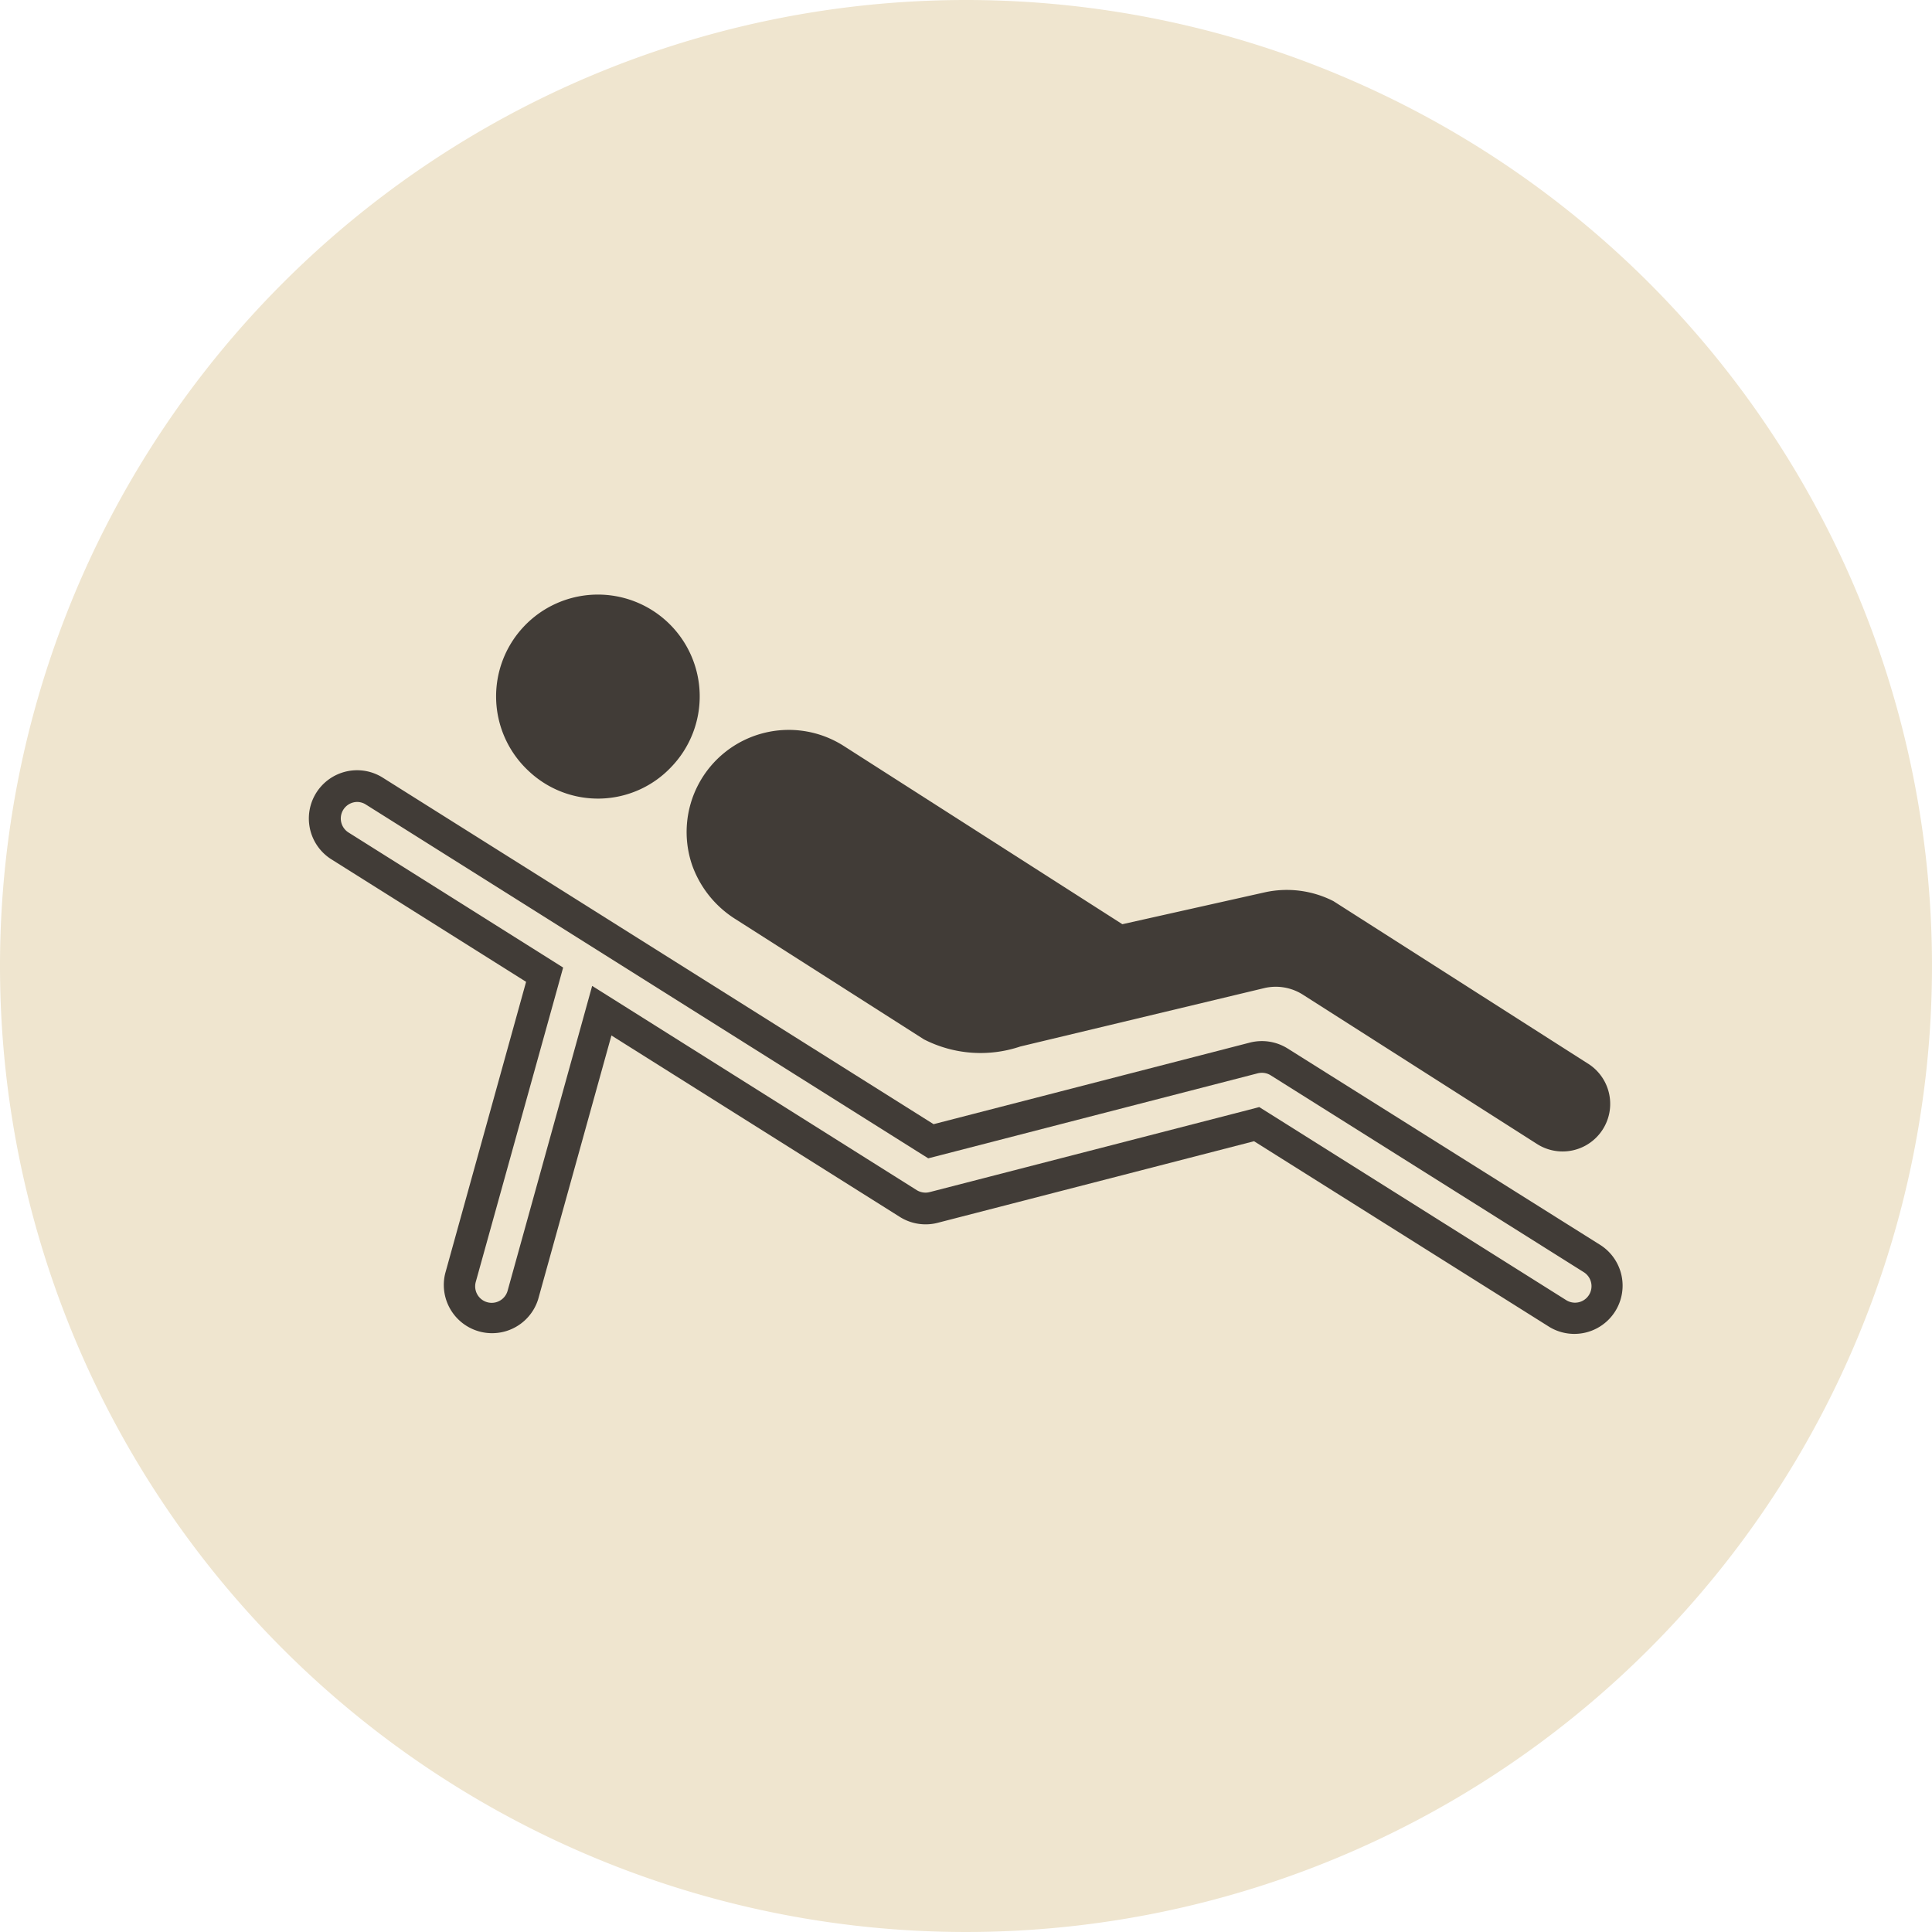
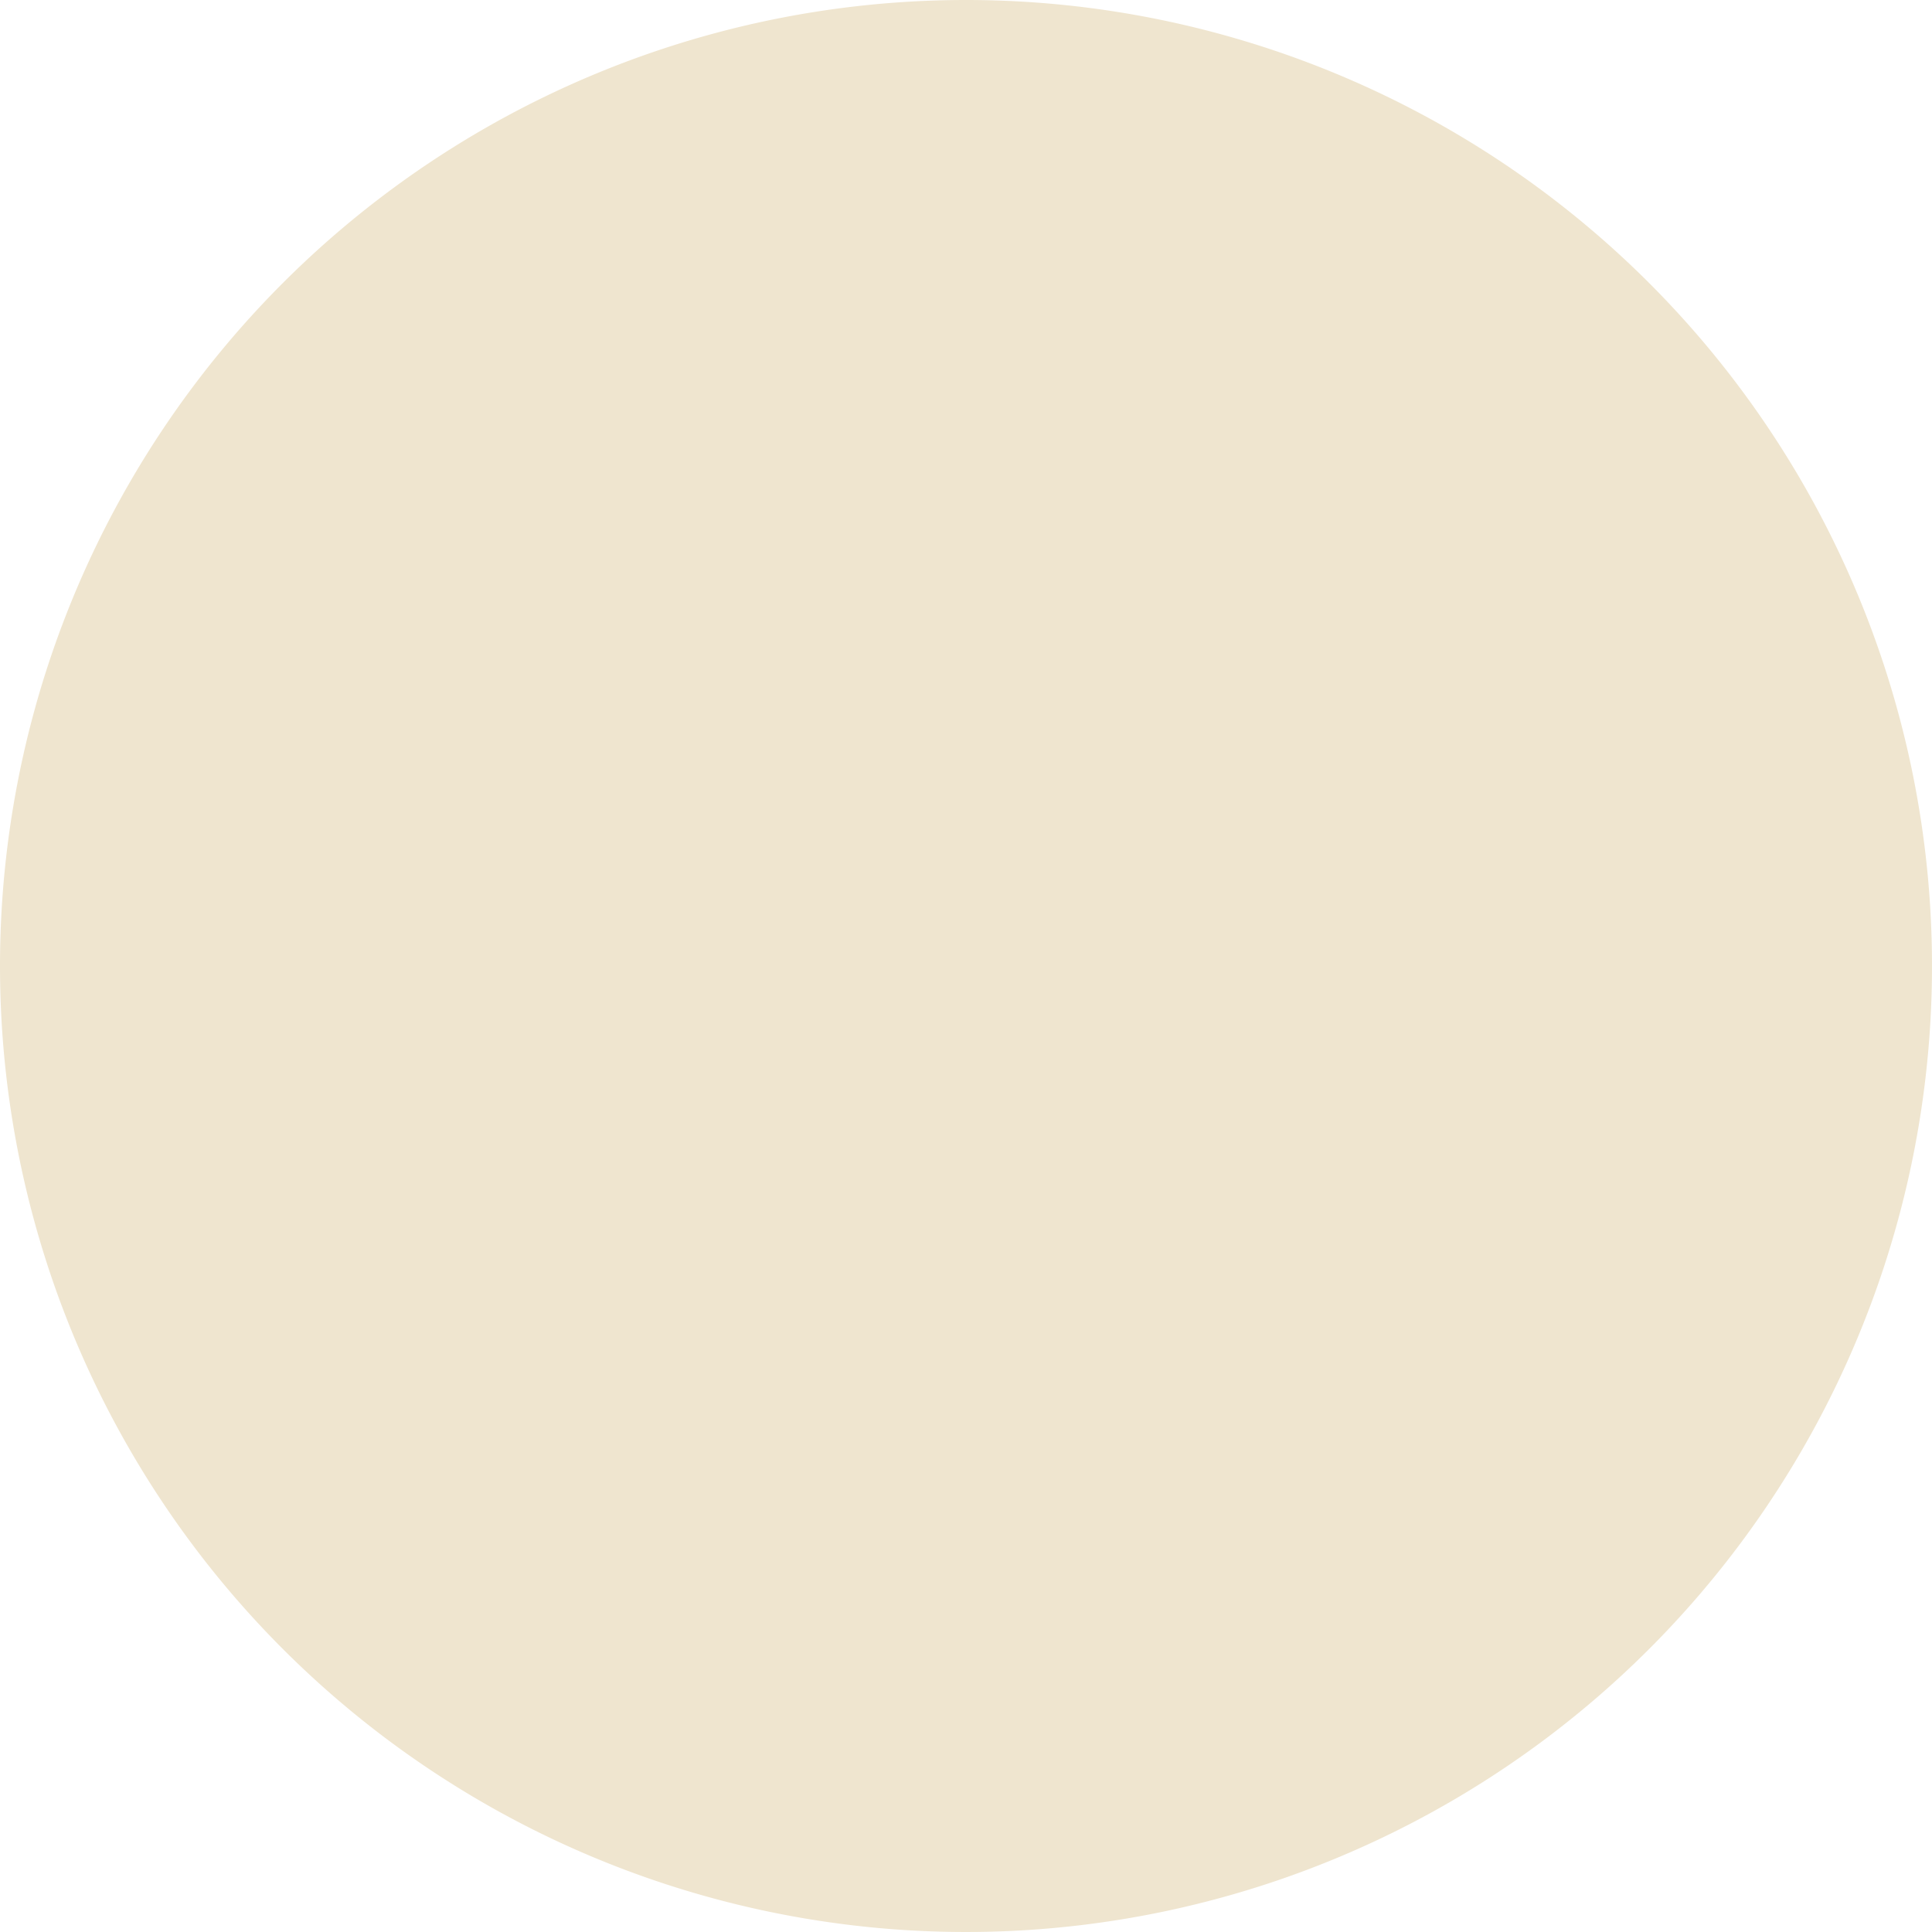
<svg xmlns="http://www.w3.org/2000/svg" width="46" height="46" viewBox="0 0 46 46">
  <defs>
    <clipPath id="a">
      <rect width="46" height="46" fill="none" />
    </clipPath>
  </defs>
  <g transform="translate(0 0)" clip-path="url(#a)">
    <path d="M0,23A23,23,0,1,0,23,0,23,23,0,0,0,0,23" transform="translate(0 0)" fill="#efe5cf" />
-     <path d="M26.318,30.729a2.424,2.424,0,1,0-3.388.1,2.4,2.4,0,0,0,3.388-.1" transform="translate(-10.337 -12.466)" fill="#413c37" />
-     <path d="M14.944,35.162a.388.388,0,0,1,.208.061l13.115,8.251.276.173.316-.081,7.529-1.943a.418.418,0,0,1,.1-.012.391.391,0,0,1,.209.06l7.454,4.687a.393.393,0,1,1-.418.666L36.7,42.6l-.276-.173-.315.082-7.531,1.942a.377.377,0,0,1-.1.013.4.4,0,0,1-.21-.06L21.4,40.082l-.859-.54-.271.978L18.528,46.8a.393.393,0,1,1-.758-.211L19.7,39.647l.15-.542-.476-.3-4.636-2.917a.394.394,0,0,1,.21-.726Zm0-.755a1.149,1.149,0,0,0-.612,2.121l4.636,2.917-1.925,6.939A1.149,1.149,0,0,0,19.256,47L21,40.722l6.868,4.321a1.152,1.152,0,0,0,.612.176,1.132,1.132,0,0,0,.286-.036L36.3,43.24l7.034,4.423a1.149,1.149,0,0,0,1.223-1.945L37.1,41.032a1.156,1.156,0,0,0-.9-.14L28.67,42.834,15.554,34.583a1.146,1.146,0,0,0-.611-.176" transform="translate(-6.442 -16.068)" fill="#413c37" />
-     <path d="M52.135,40.552l-6.064-3.871a2.439,2.439,0,0,0-1.644-.208l-3.382.757-6.635-4.245a2.432,2.432,0,0,0-3.608,2.84,2.511,2.511,0,0,0,1.046,1.293l4.471,2.853a2.961,2.961,0,0,0,2.295.171l5.806-1.39a1.2,1.2,0,0,1,.922.155l5.576,3.556a1.133,1.133,0,0,0,1.218-1.911" transform="translate(-14.322 -15.225)" fill="#413c37" />
  </g>
</svg>